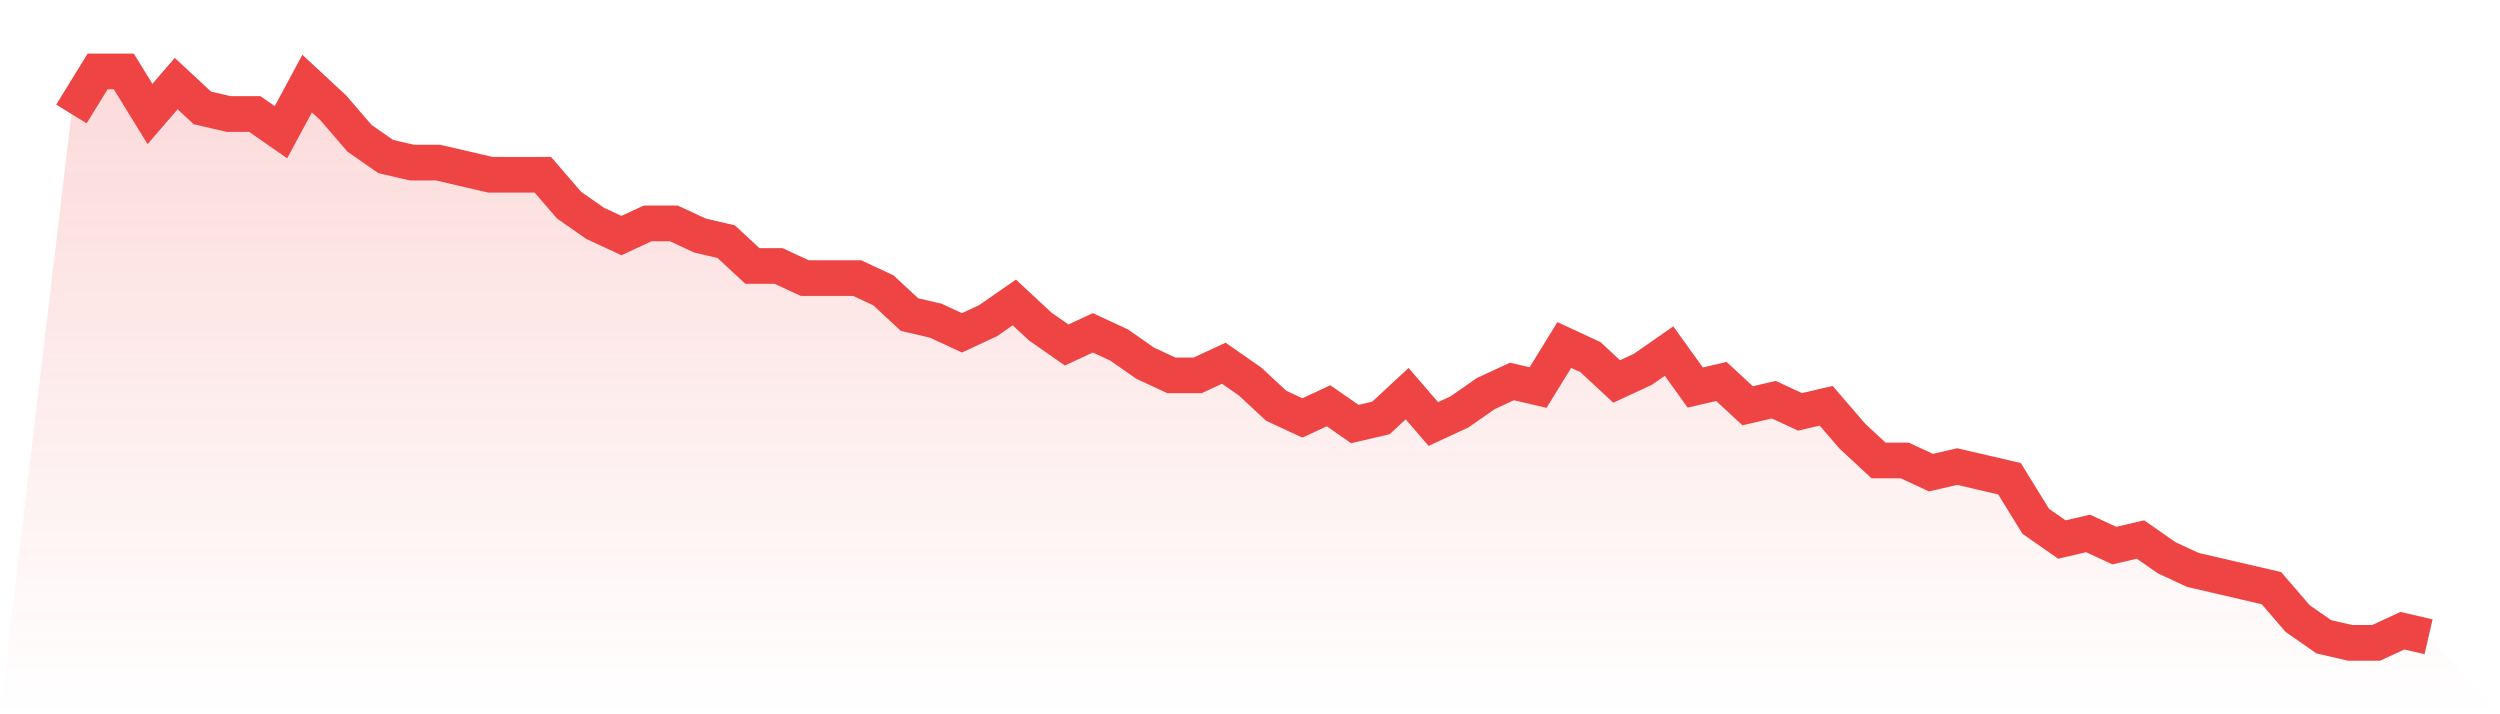
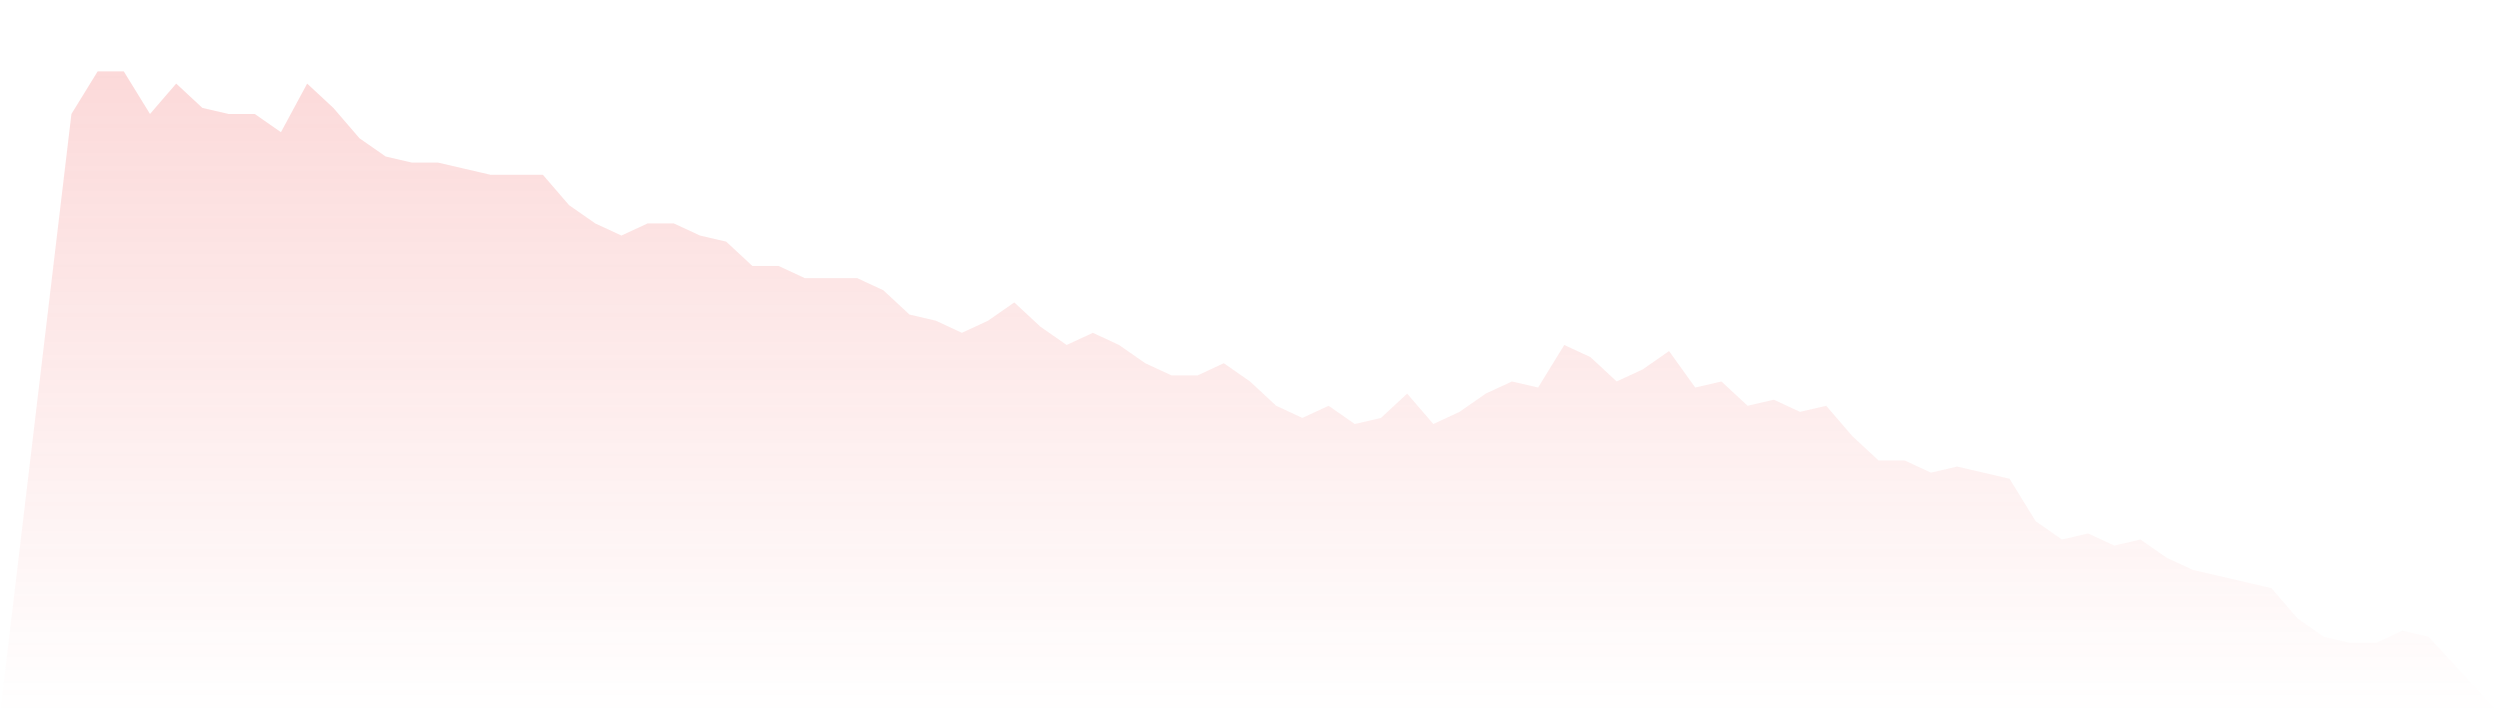
<svg xmlns="http://www.w3.org/2000/svg" viewBox="0 0 140 40">
  <defs>
    <linearGradient id="gradient" x1="0" x2="0" y1="0" y2="1">
      <stop offset="0%" stop-color="#ef4444" stop-opacity="0.2" />
      <stop offset="100%" stop-color="#ef4444" stop-opacity="0" />
    </linearGradient>
  </defs>
  <path d="M4,6.383 L4,6.383 L5.467,4 L6.933,4 L8.4,6.383 L9.867,4.681 L11.333,6.043 L12.8,6.383 L14.267,6.383 L15.733,7.404 L17.2,4.681 L18.667,6.043 L20.133,7.745 L21.6,8.766 L23.067,9.106 L24.533,9.106 L26,9.447 L27.467,9.787 L28.933,9.787 L30.4,9.787 L31.867,11.489 L33.333,12.511 L34.8,13.191 L36.267,12.511 L37.733,12.511 L39.2,13.191 L40.667,13.532 L42.133,14.894 L43.6,14.894 L45.067,15.574 L46.533,15.574 L48,15.574 L49.467,16.255 L50.933,17.617 L52.4,17.957 L53.867,18.638 L55.333,17.957 L56.8,16.936 L58.267,18.298 L59.733,19.319 L61.2,18.638 L62.667,19.319 L64.133,20.34 L65.6,21.021 L67.067,21.021 L68.533,20.34 L70,21.362 L71.467,22.723 L72.933,23.404 L74.4,22.723 L75.867,23.745 L77.333,23.404 L78.8,22.043 L80.267,23.745 L81.733,23.064 L83.2,22.043 L84.667,21.362 L86.133,21.702 L87.6,19.319 L89.067,20 L90.533,21.362 L92,20.681 L93.467,19.66 L94.933,21.702 L96.4,21.362 L97.867,22.723 L99.333,22.383 L100.8,23.064 L102.267,22.723 L103.733,24.426 L105.2,25.787 L106.667,25.787 L108.133,26.468 L109.6,26.128 L111.067,26.468 L112.533,26.809 L114,29.191 L115.467,30.213 L116.933,29.872 L118.4,30.553 L119.867,30.213 L121.333,31.234 L122.8,31.915 L124.267,32.255 L125.733,32.596 L127.2,32.936 L128.667,34.638 L130.133,35.66 L131.6,36 L133.067,36 L134.533,35.319 L136,35.66 L140,40 L0,40 z" fill="url(#gradient)" />
-   <path d="M4,6.383 L4,6.383 L5.467,4 L6.933,4 L8.4,6.383 L9.867,4.681 L11.333,6.043 L12.8,6.383 L14.267,6.383 L15.733,7.404 L17.2,4.681 L18.667,6.043 L20.133,7.745 L21.6,8.766 L23.067,9.106 L24.533,9.106 L26,9.447 L27.467,9.787 L28.933,9.787 L30.4,9.787 L31.867,11.489 L33.333,12.511 L34.8,13.191 L36.267,12.511 L37.733,12.511 L39.2,13.191 L40.667,13.532 L42.133,14.894 L43.6,14.894 L45.067,15.574 L46.533,15.574 L48,15.574 L49.467,16.255 L50.933,17.617 L52.4,17.957 L53.867,18.638 L55.333,17.957 L56.8,16.936 L58.267,18.298 L59.733,19.319 L61.2,18.638 L62.667,19.319 L64.133,20.34 L65.6,21.021 L67.067,21.021 L68.533,20.34 L70,21.362 L71.467,22.723 L72.933,23.404 L74.4,22.723 L75.867,23.745 L77.333,23.404 L78.8,22.043 L80.267,23.745 L81.733,23.064 L83.2,22.043 L84.667,21.362 L86.133,21.702 L87.6,19.319 L89.067,20 L90.533,21.362 L92,20.681 L93.467,19.66 L94.933,21.702 L96.4,21.362 L97.867,22.723 L99.333,22.383 L100.8,23.064 L102.267,22.723 L103.733,24.426 L105.2,25.787 L106.667,25.787 L108.133,26.468 L109.6,26.128 L111.067,26.468 L112.533,26.809 L114,29.191 L115.467,30.213 L116.933,29.872 L118.4,30.553 L119.867,30.213 L121.333,31.234 L122.8,31.915 L124.267,32.255 L125.733,32.596 L127.2,32.936 L128.667,34.638 L130.133,35.66 L131.6,36 L133.067,36 L134.533,35.319 L136,35.66" fill="none" stroke="#ef4444" stroke-width="2" />
</svg>